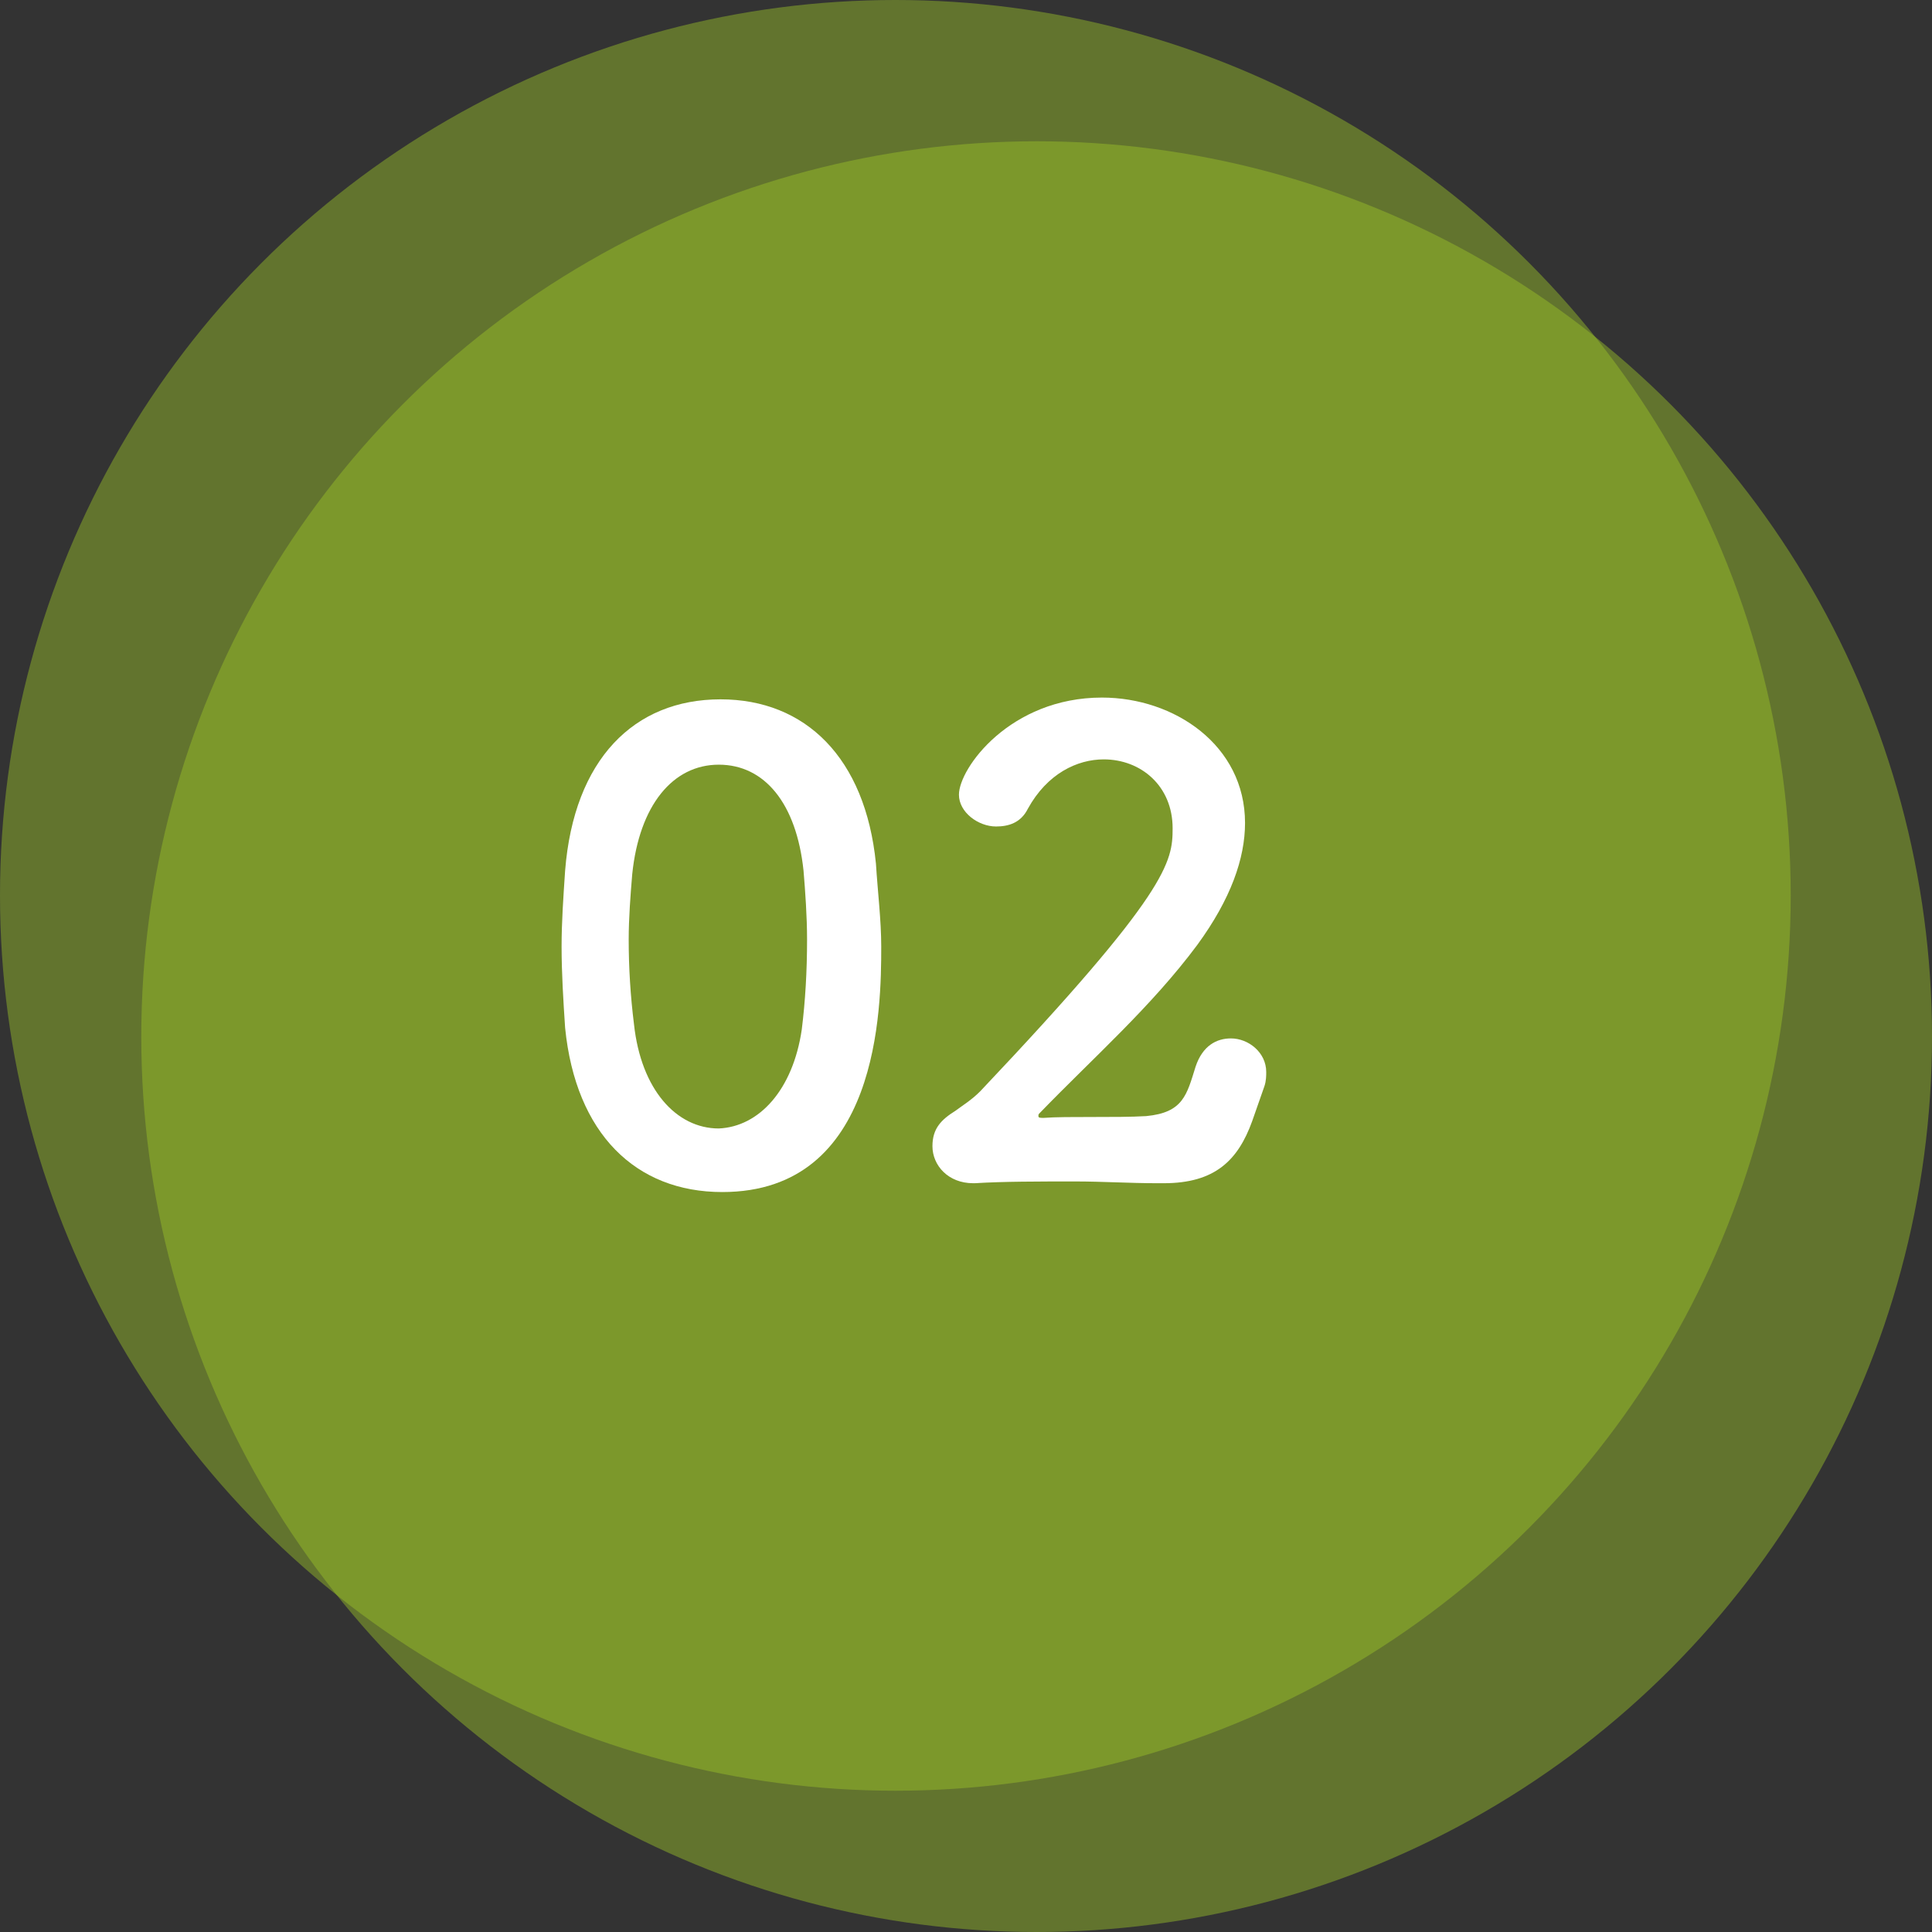
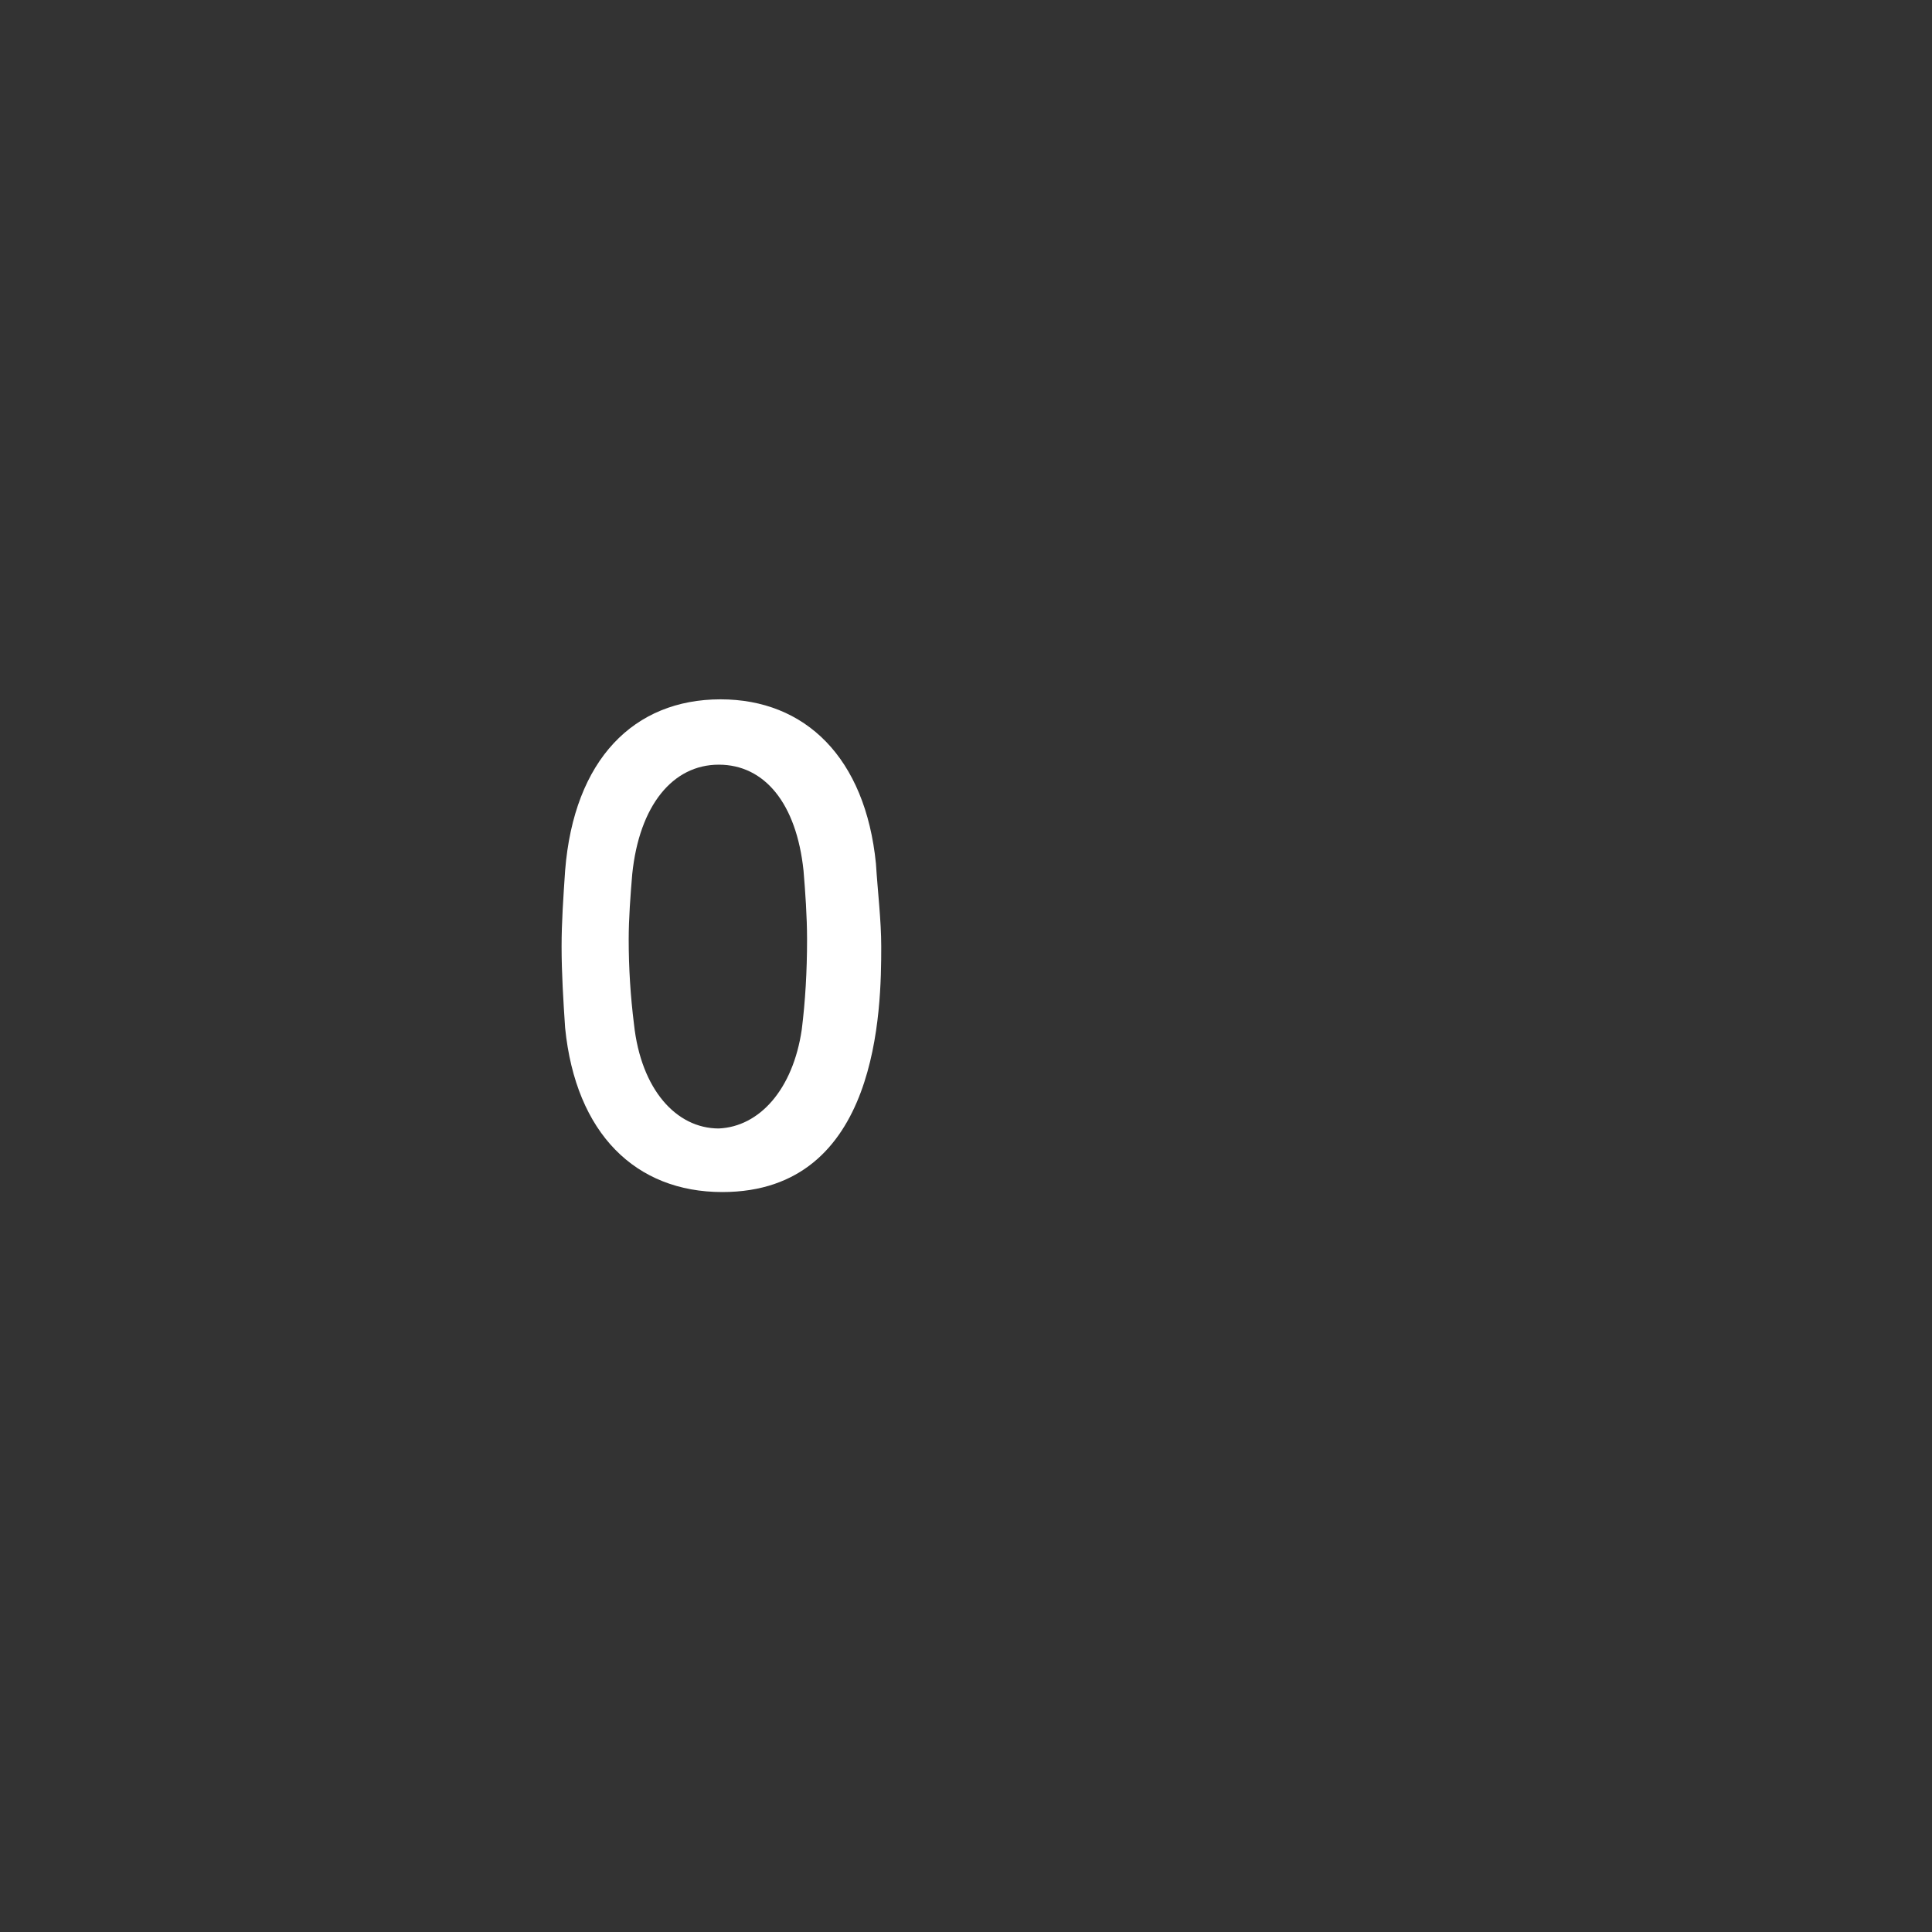
<svg xmlns="http://www.w3.org/2000/svg" version="1.1" id="レイヤー_1" x="0px" y="0px" viewBox="0 0 109.4 109.4" style="enable-background:new 0 0 109.4 109.4;" xml:space="preserve">
  <rect x="0" y="0" width="109.4" height="109.4" fill="#333333" stroke="none" />
  <style type="text/css">
	.st0{fill:#9CC328;fill-opacity:0.45;}
	.st1{display:none;}
	.st2{display:inline;fill:#FFFFFF;}
	.st3{fill:#FFFFFF;}
</style>
-   <circle class="st0" cx="50.7" cy="50.7" r="50.7" />
-   <circle class="st0" cx="58.7" cy="58.7" r="50.7" />
  <g class="st1">
-     <path class="st2" d="M32,58.2c-0.1-1.5-0.2-3.1-0.2-4.6c0-1.4,0.1-2.8,0.2-4.3c0.5-6.3,3.9-9.7,8.8-9.7c4.8,0,8.2,3.3,8.8,9.3   c0.1,1.6,0.3,3.2,0.3,4.7c0,3.5-0.1,13.9-9,13.9C36,67.5,32.6,64.2,32,58.2z M45.4,58.3c0.2-1.6,0.3-3.3,0.3-5.1   c0-1.3-0.1-2.7-0.2-3.9c-0.4-3.8-2.2-6-4.8-6c-2.6,0-4.5,2.3-4.9,6.2c-0.1,1.2-0.2,2.5-0.2,3.7c0,1.6,0.1,3.2,0.3,4.8   c0.4,3.7,2.4,5.9,4.8,5.9C43,63.8,44.9,61.7,45.4,58.3z" />
    <path class="st2" d="M62.4,50.2c2.2-0.1,3.3-1.5,3.3-3.7c0,0,0-0.1,0-0.1c0-1.5-1.5-3.2-3.8-3.2c-1.9,0-3.1,1.1-3.9,1.9   c-0.4,0.4-0.8,0.5-1.2,0.5c-1,0-2-0.9-2-1.9c0-1.5,3-4.1,7.3-4.1c3.8,0,7.5,2.2,7.5,6.9c0,2.4-1.2,4.4-3,5.3   c0.5,0.3,4.4,2.1,4.4,6.9c0,5.1-3.9,8.7-9.3,8.7c-5.5,0-8.6-3.3-8.6-4.9c0-1.1,1-2.1,2.1-2.1c0.5,0,1,0.2,1.4,0.7   c1.6,1.8,2.8,2.5,5.3,2.5c2.6,0,5.2-1.9,5.2-4.9c0-4.4-3.1-4.8-4.8-4.8c-0.1,0-0.2,0-0.3,0c-0.2,0-0.4,0-0.5,0   c-1.1,0-1.9-1-1.9-1.9s0.7-1.8,1.8-1.8H62.4z" />
  </g>
  <g>
    <path class="st3" d="M32,58.2c-0.1-1.5-0.2-3.1-0.2-4.6c0-1.4,0.1-2.8,0.2-4.3c0.5-6.3,3.9-9.7,8.8-9.7c4.8,0,8.2,3.3,8.8,9.3   c0.1,1.6,0.3,3.2,0.3,4.7c0,3.5-0.1,13.9-9,13.9C36,67.5,32.6,64.2,32,58.2z M45.4,58.3c0.2-1.6,0.3-3.3,0.3-5.1   c0-1.3-0.1-2.7-0.2-3.9c-0.4-3.8-2.2-6-4.8-6c-2.6,0-4.5,2.3-4.9,6.2c-0.1,1.2-0.2,2.5-0.2,3.7c0,1.6,0.1,3.2,0.3,4.8   c0.4,3.7,2.4,5.9,4.8,5.9C43,63.8,44.9,61.7,45.4,58.3z" />
-     <path class="st3" d="M70.9,63.5c-0.8,2.2-2.1,3.5-5,3.5c-0.1,0-0.3,0-0.4,0c-1.5,0-3.1-0.1-4.6-0.1c-2.1,0-4.1,0-5.7,0.1   c0,0-0.1,0-0.1,0c-1.4,0-2.3-1-2.3-2.1c0-1,0.5-1.5,1.3-2c0.4-0.3,0.9-0.6,1.4-1.1c10.7-11.3,10.9-13,10.9-14.9   c0-2.4-1.8-3.9-3.9-3.9c-1.5,0-3.2,0.8-4.3,2.8c-0.4,0.8-1.1,1-1.8,1c-1,0-2.1-0.8-2.1-1.8c0-1.5,2.9-5.5,8.1-5.5   c4.1,0,8.1,2.7,8.1,7.1c0,2-0.8,4.3-2.7,6.9c-2.6,3.5-5.9,6.4-8.9,9.5c-0.1,0.1-0.1,0.1-0.1,0.2c0,0.1,0.1,0.1,0.3,0.1   c1.3-0.1,4.1,0,5.8-0.1c2.1-0.2,2.3-1.2,2.8-2.8c0.4-1.2,1.2-1.6,2-1.6c1,0,2,0.8,2,1.9c0,0.2,0,0.5-0.1,0.8L70.9,63.5z" />
  </g>
  <g class="st1">
    <path class="st2" d="M32,58.2c-0.1-1.5-0.2-3.1-0.2-4.6c0-1.4,0.1-2.8,0.2-4.3c0.5-6.3,3.9-9.7,8.8-9.7c4.8,0,8.2,3.3,8.8,9.3   c0.1,1.6,0.3,3.2,0.3,4.7c0,3.5-0.1,13.9-9,13.9C36,67.5,32.6,64.2,32,58.2z M45.4,58.3c0.2-1.6,0.3-3.3,0.3-5.1   c0-1.3-0.1-2.7-0.2-3.9c-0.4-3.8-2.2-6-4.8-6c-2.6,0-4.5,2.3-4.9,6.2c-0.1,1.2-0.2,2.5-0.2,3.7c0,1.6,0.1,3.2,0.3,4.8   c0.4,3.7,2.4,5.9,4.8,5.9C43,63.8,44.9,61.7,45.4,58.3z" />
-     <path class="st2" d="M66.5,63c0,0,0.1,0,0.1,0c1.5,0,2.2,1,2.2,2s-0.8,1.9-2.2,1.9c0,0-0.1,0-0.1,0c-1,0-2.4-0.1-3.8-0.1   c-1.7,0-3.4,0-4.3,0.1C57,67,56.1,66.3,56.1,65c0-1,0.7-2,2.1-2c0.1,0,0.1,0,0.2,0c0.4,0,1.1,0,1.7,0c0.7,0,0.8-0.2,0.8-0.9   c0-4,0.1-9.7,0.1-13.3c0-1.5,0-2.6,0-3.1c0-1.1-0.4-1.7-1.6-1.7h-0.9c-1.6,0.1-2.2-1.2-2.2-2.1c0-1,0.6-2.1,1.9-2.1   c0.1,0,0.1,0,0.1,0c0.4,0,0.9,0,1.4,0c0.5,0,0.9,0,1.3,0c0.1,0,0.2,0,0.3,0c2.4,0,3.8,1.5,3.8,3.7c0,0,0,0,0,0.1   c0,0.6-0.1,1.7-0.1,3c0,3-0.1,7.4-0.1,12c0,1.1,0,2.3,0,3.4c0,0.5,0.2,0.9,0.8,0.9H66.5z" />
  </g>
</svg>